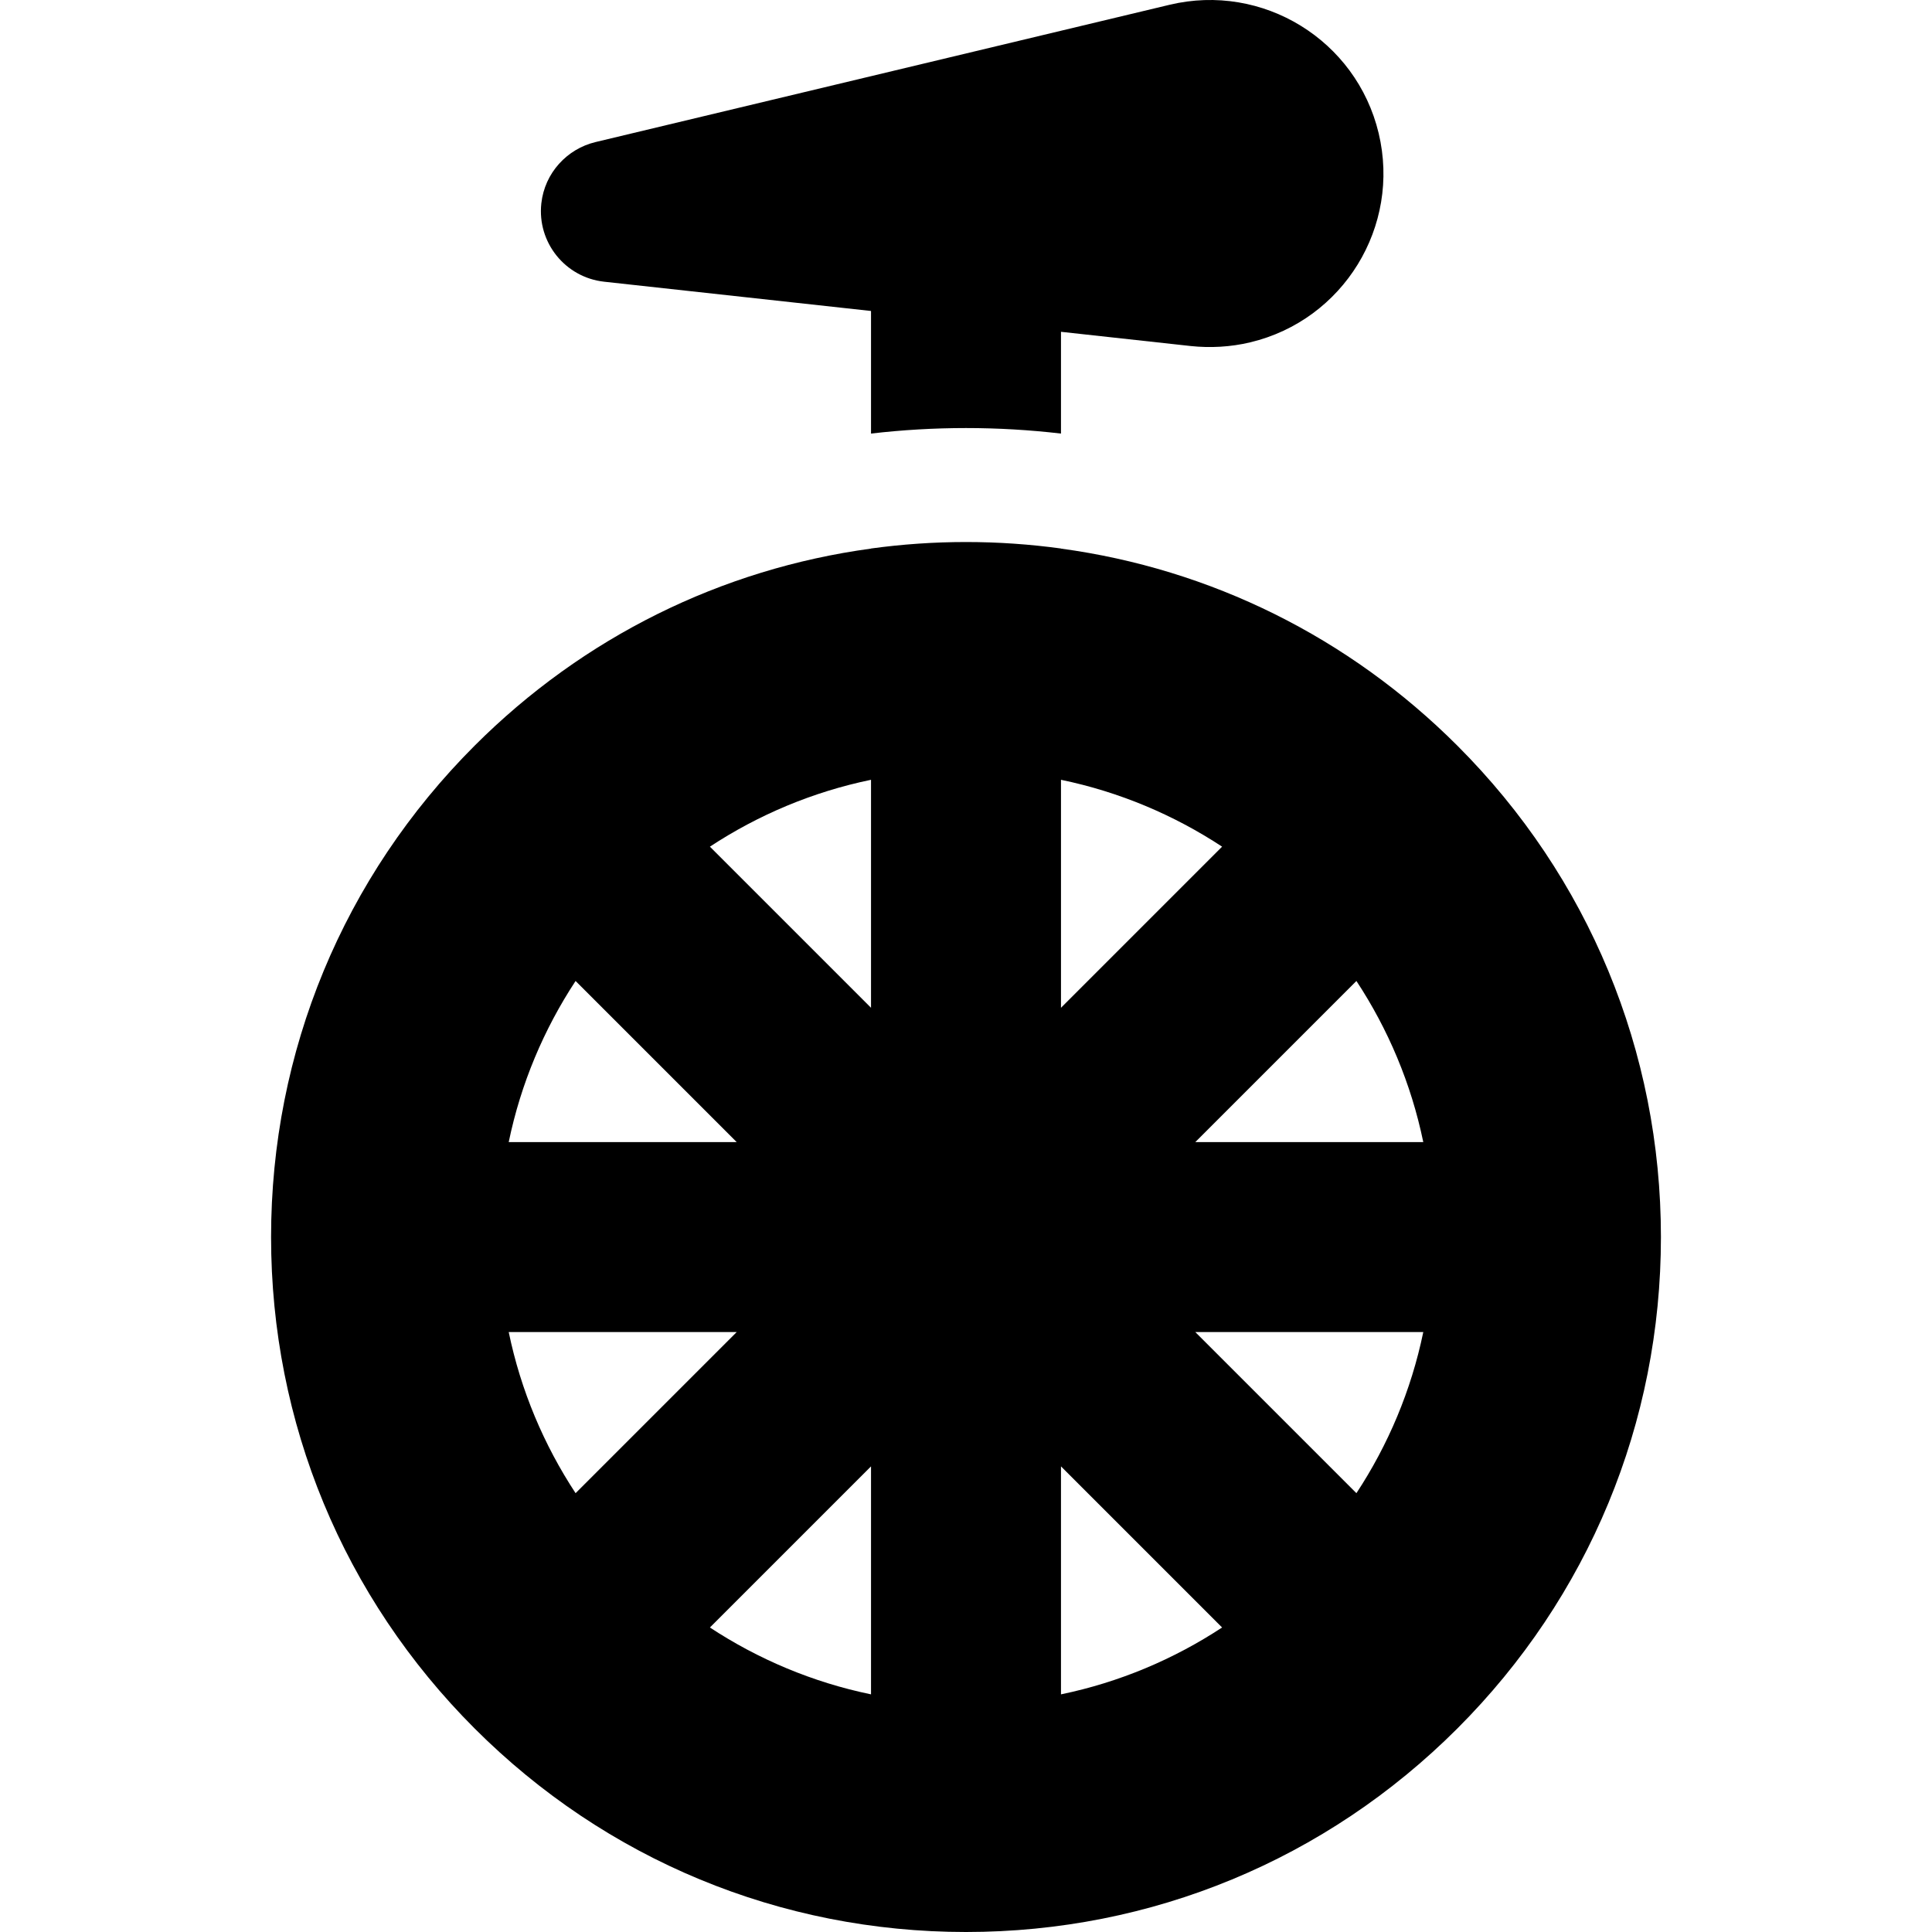
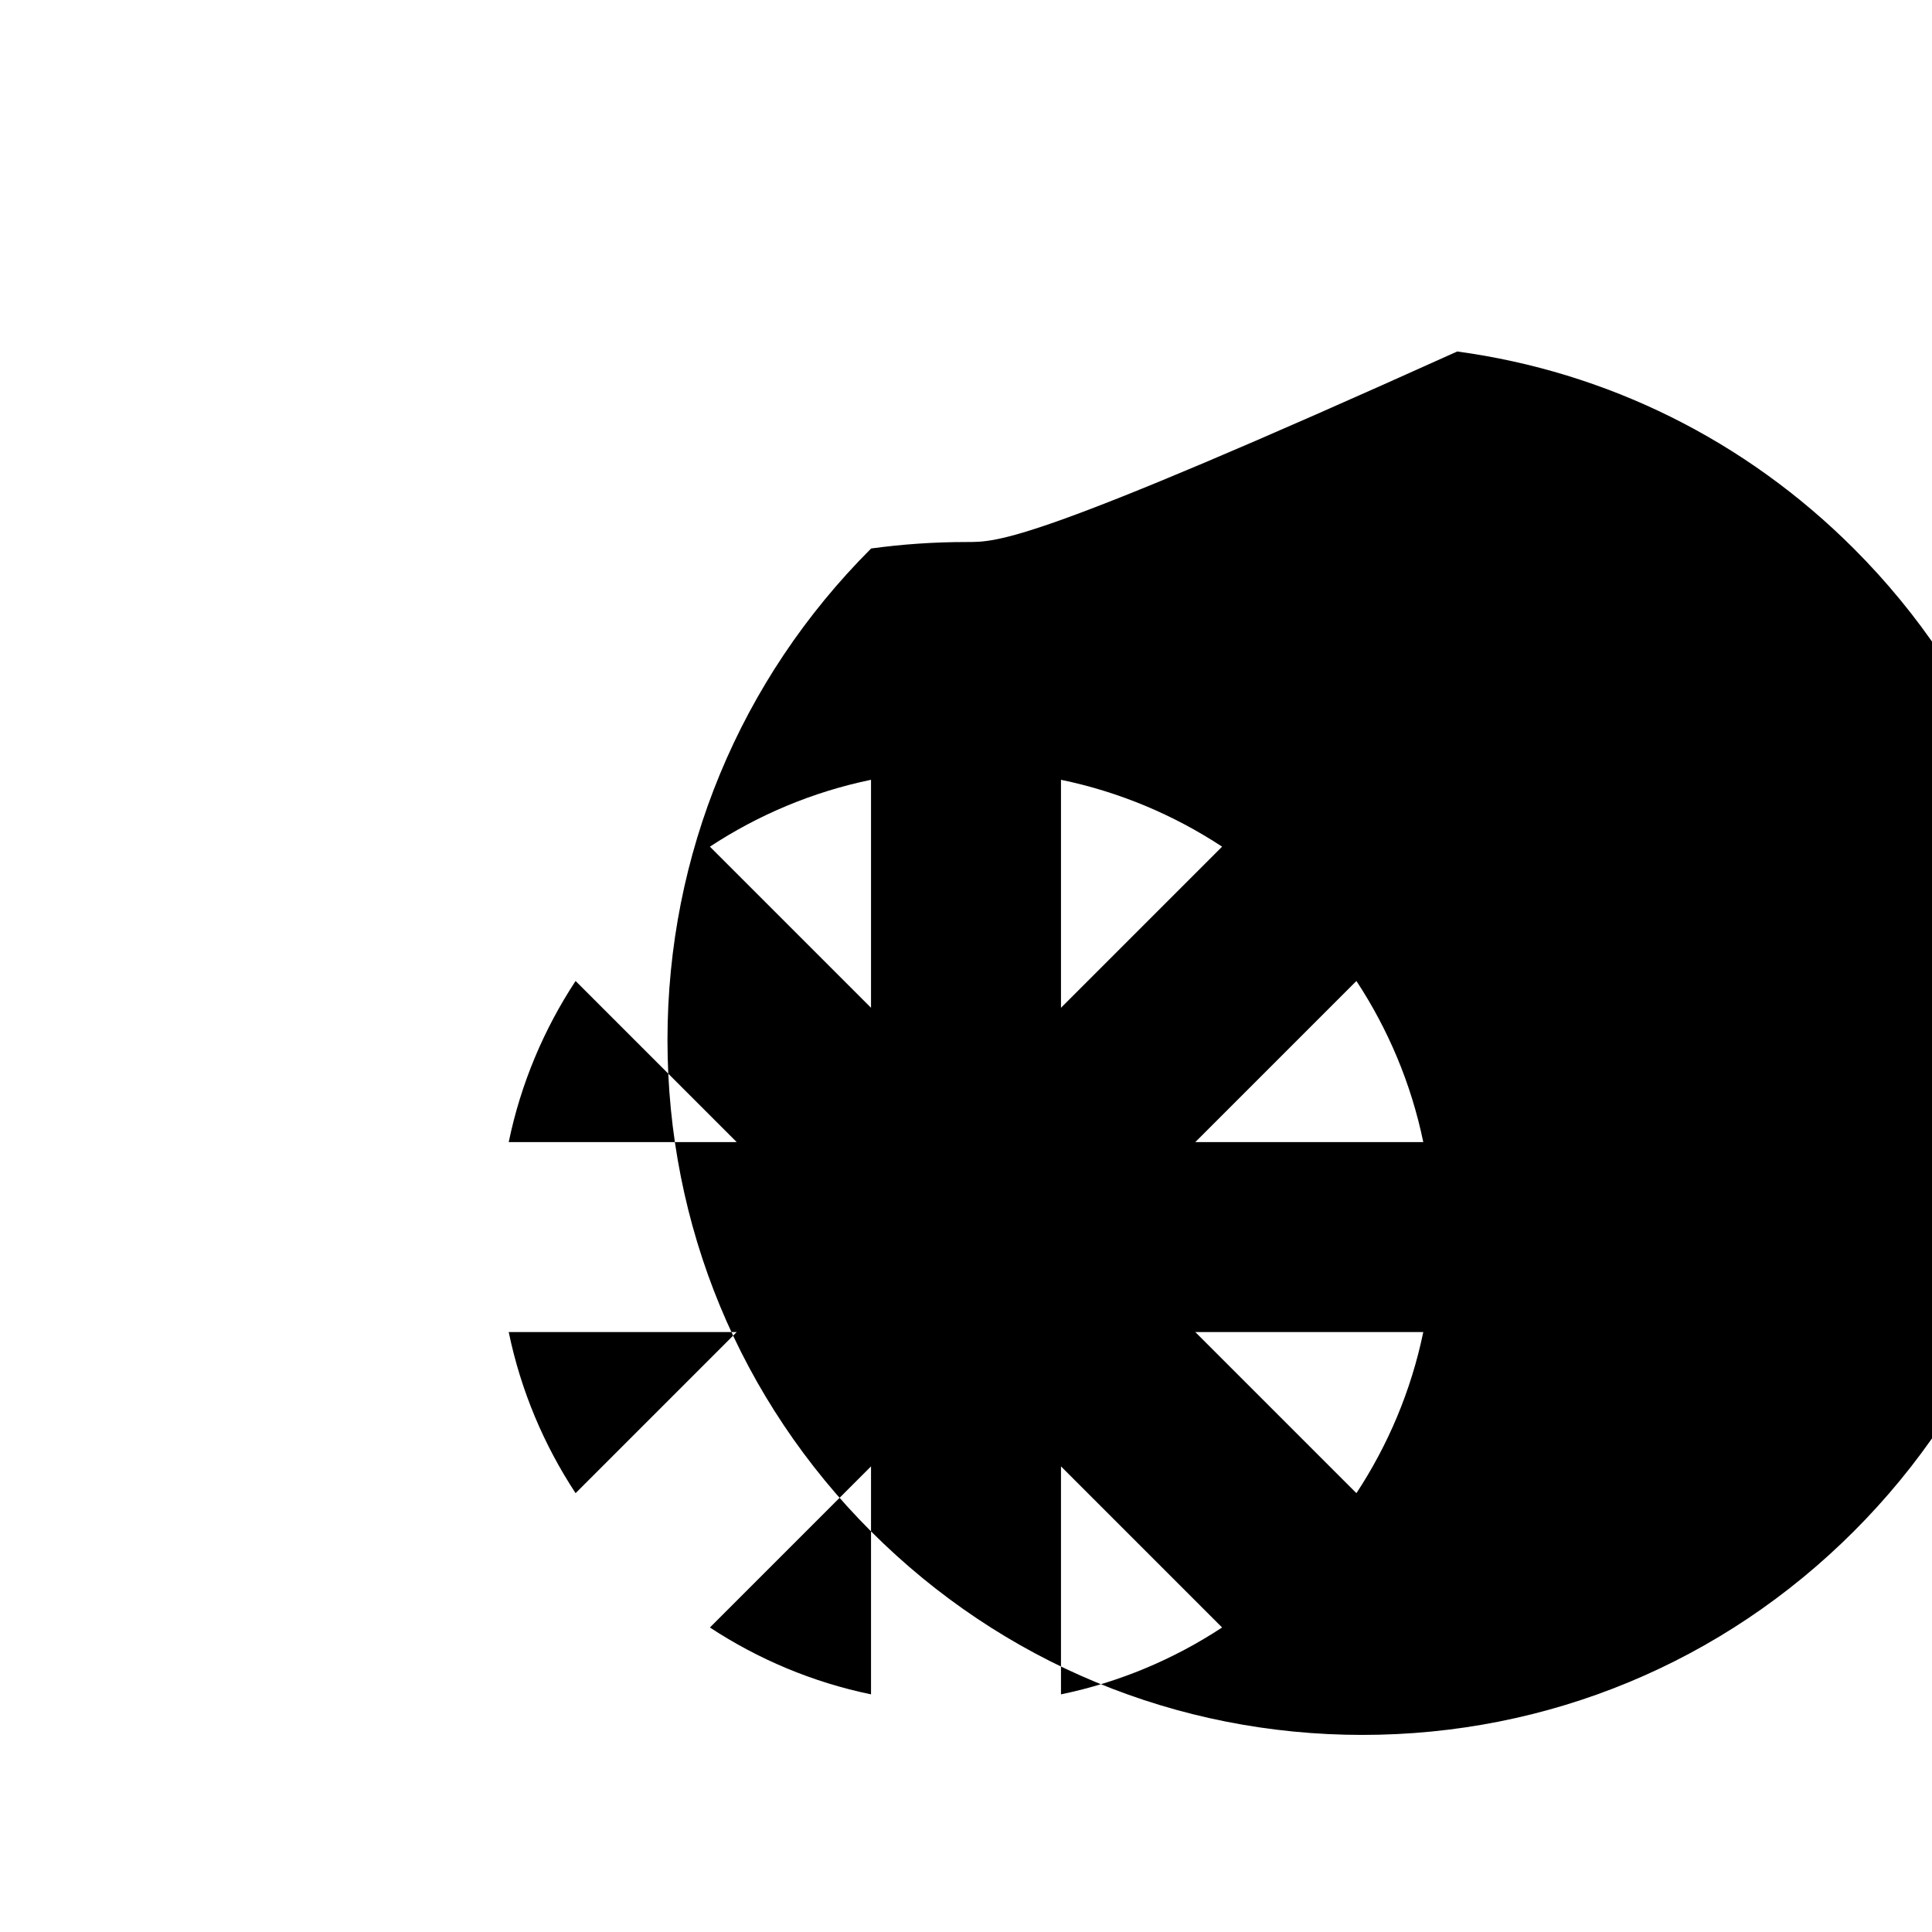
<svg xmlns="http://www.w3.org/2000/svg" fill="#000000" height="800px" width="800px" version="1.1" id="Capa_1" viewBox="0 0 305.11 305.11" xml:space="preserve">
  <g>
-     <path d="M95.411,44.489l42.144,4.622v19.36c4.943-0.574,9.948-0.872,15-0.872s10.057,0.298,15,0.872V52.4l20.528,2.251   c3.015,0.318,6.245,0.157,9.361-0.588c14.72-3.52,23.799-18.307,20.279-33.027c-3.52-14.72-18.307-23.799-33.027-20.279   L94.026,22.441c-4.464,1.077-8.007,4.853-8.537,9.681C84.814,38.277,89.257,43.814,95.411,44.489z" />
-     <path d="M152.555,85.598c-5.089,0-10.095,0.354-15,1.023v0.016c-23.626,3.21-45.453,13.976-62.602,31.125   c-20.728,20.728-32.144,48.288-32.144,77.602c0,29.314,11.415,56.874,32.144,77.602c20.728,20.728,48.288,32.144,77.602,32.144   s56.874-11.416,77.602-32.144c20.728-20.728,32.144-48.288,32.144-77.602c0-29.314-11.415-56.874-32.144-77.602   c-17.149-17.149-38.976-27.916-62.602-31.125v-0.016C162.65,85.952,157.644,85.598,152.555,85.598z M90.898,154.921l25.444,25.444   H80.339C82.247,171.132,85.891,162.539,90.898,154.921z M80.339,210.365h36.003l-25.443,25.443   C85.891,228.19,82.247,219.597,80.339,210.365z M137.555,267.58c-9.232-1.908-17.825-5.552-25.443-10.559l25.443-25.443V267.58z    M137.555,159.152l-25.444-25.444c7.618-5.007,16.211-8.651,25.444-10.559V159.152z M167.555,267.58v-36.002l25.443,25.443   C185.38,262.028,176.787,265.672,167.555,267.58z M214.211,235.808l-25.443-25.443h36.003   C222.863,219.597,219.219,228.19,214.211,235.808z M224.771,180.365h-36.003l25.444-25.444   C219.219,162.539,222.863,171.132,224.771,180.365z M192.999,133.708l-25.444,25.444v-36.003   C176.787,125.057,185.381,128.701,192.999,133.708z" />
+     <path d="M152.555,85.598c-5.089,0-10.095,0.354-15,1.023v0.016c-20.728,20.728-32.144,48.288-32.144,77.602c0,29.314,11.415,56.874,32.144,77.602c20.728,20.728,48.288,32.144,77.602,32.144   s56.874-11.416,77.602-32.144c20.728-20.728,32.144-48.288,32.144-77.602c0-29.314-11.415-56.874-32.144-77.602   c-17.149-17.149-38.976-27.916-62.602-31.125v-0.016C162.65,85.952,157.644,85.598,152.555,85.598z M90.898,154.921l25.444,25.444   H80.339C82.247,171.132,85.891,162.539,90.898,154.921z M80.339,210.365h36.003l-25.443,25.443   C85.891,228.19,82.247,219.597,80.339,210.365z M137.555,267.58c-9.232-1.908-17.825-5.552-25.443-10.559l25.443-25.443V267.58z    M137.555,159.152l-25.444-25.444c7.618-5.007,16.211-8.651,25.444-10.559V159.152z M167.555,267.58v-36.002l25.443,25.443   C185.38,262.028,176.787,265.672,167.555,267.58z M214.211,235.808l-25.443-25.443h36.003   C222.863,219.597,219.219,228.19,214.211,235.808z M224.771,180.365h-36.003l25.444-25.444   C219.219,162.539,222.863,171.132,224.771,180.365z M192.999,133.708l-25.444,25.444v-36.003   C176.787,125.057,185.381,128.701,192.999,133.708z" />
  </g>
</svg>